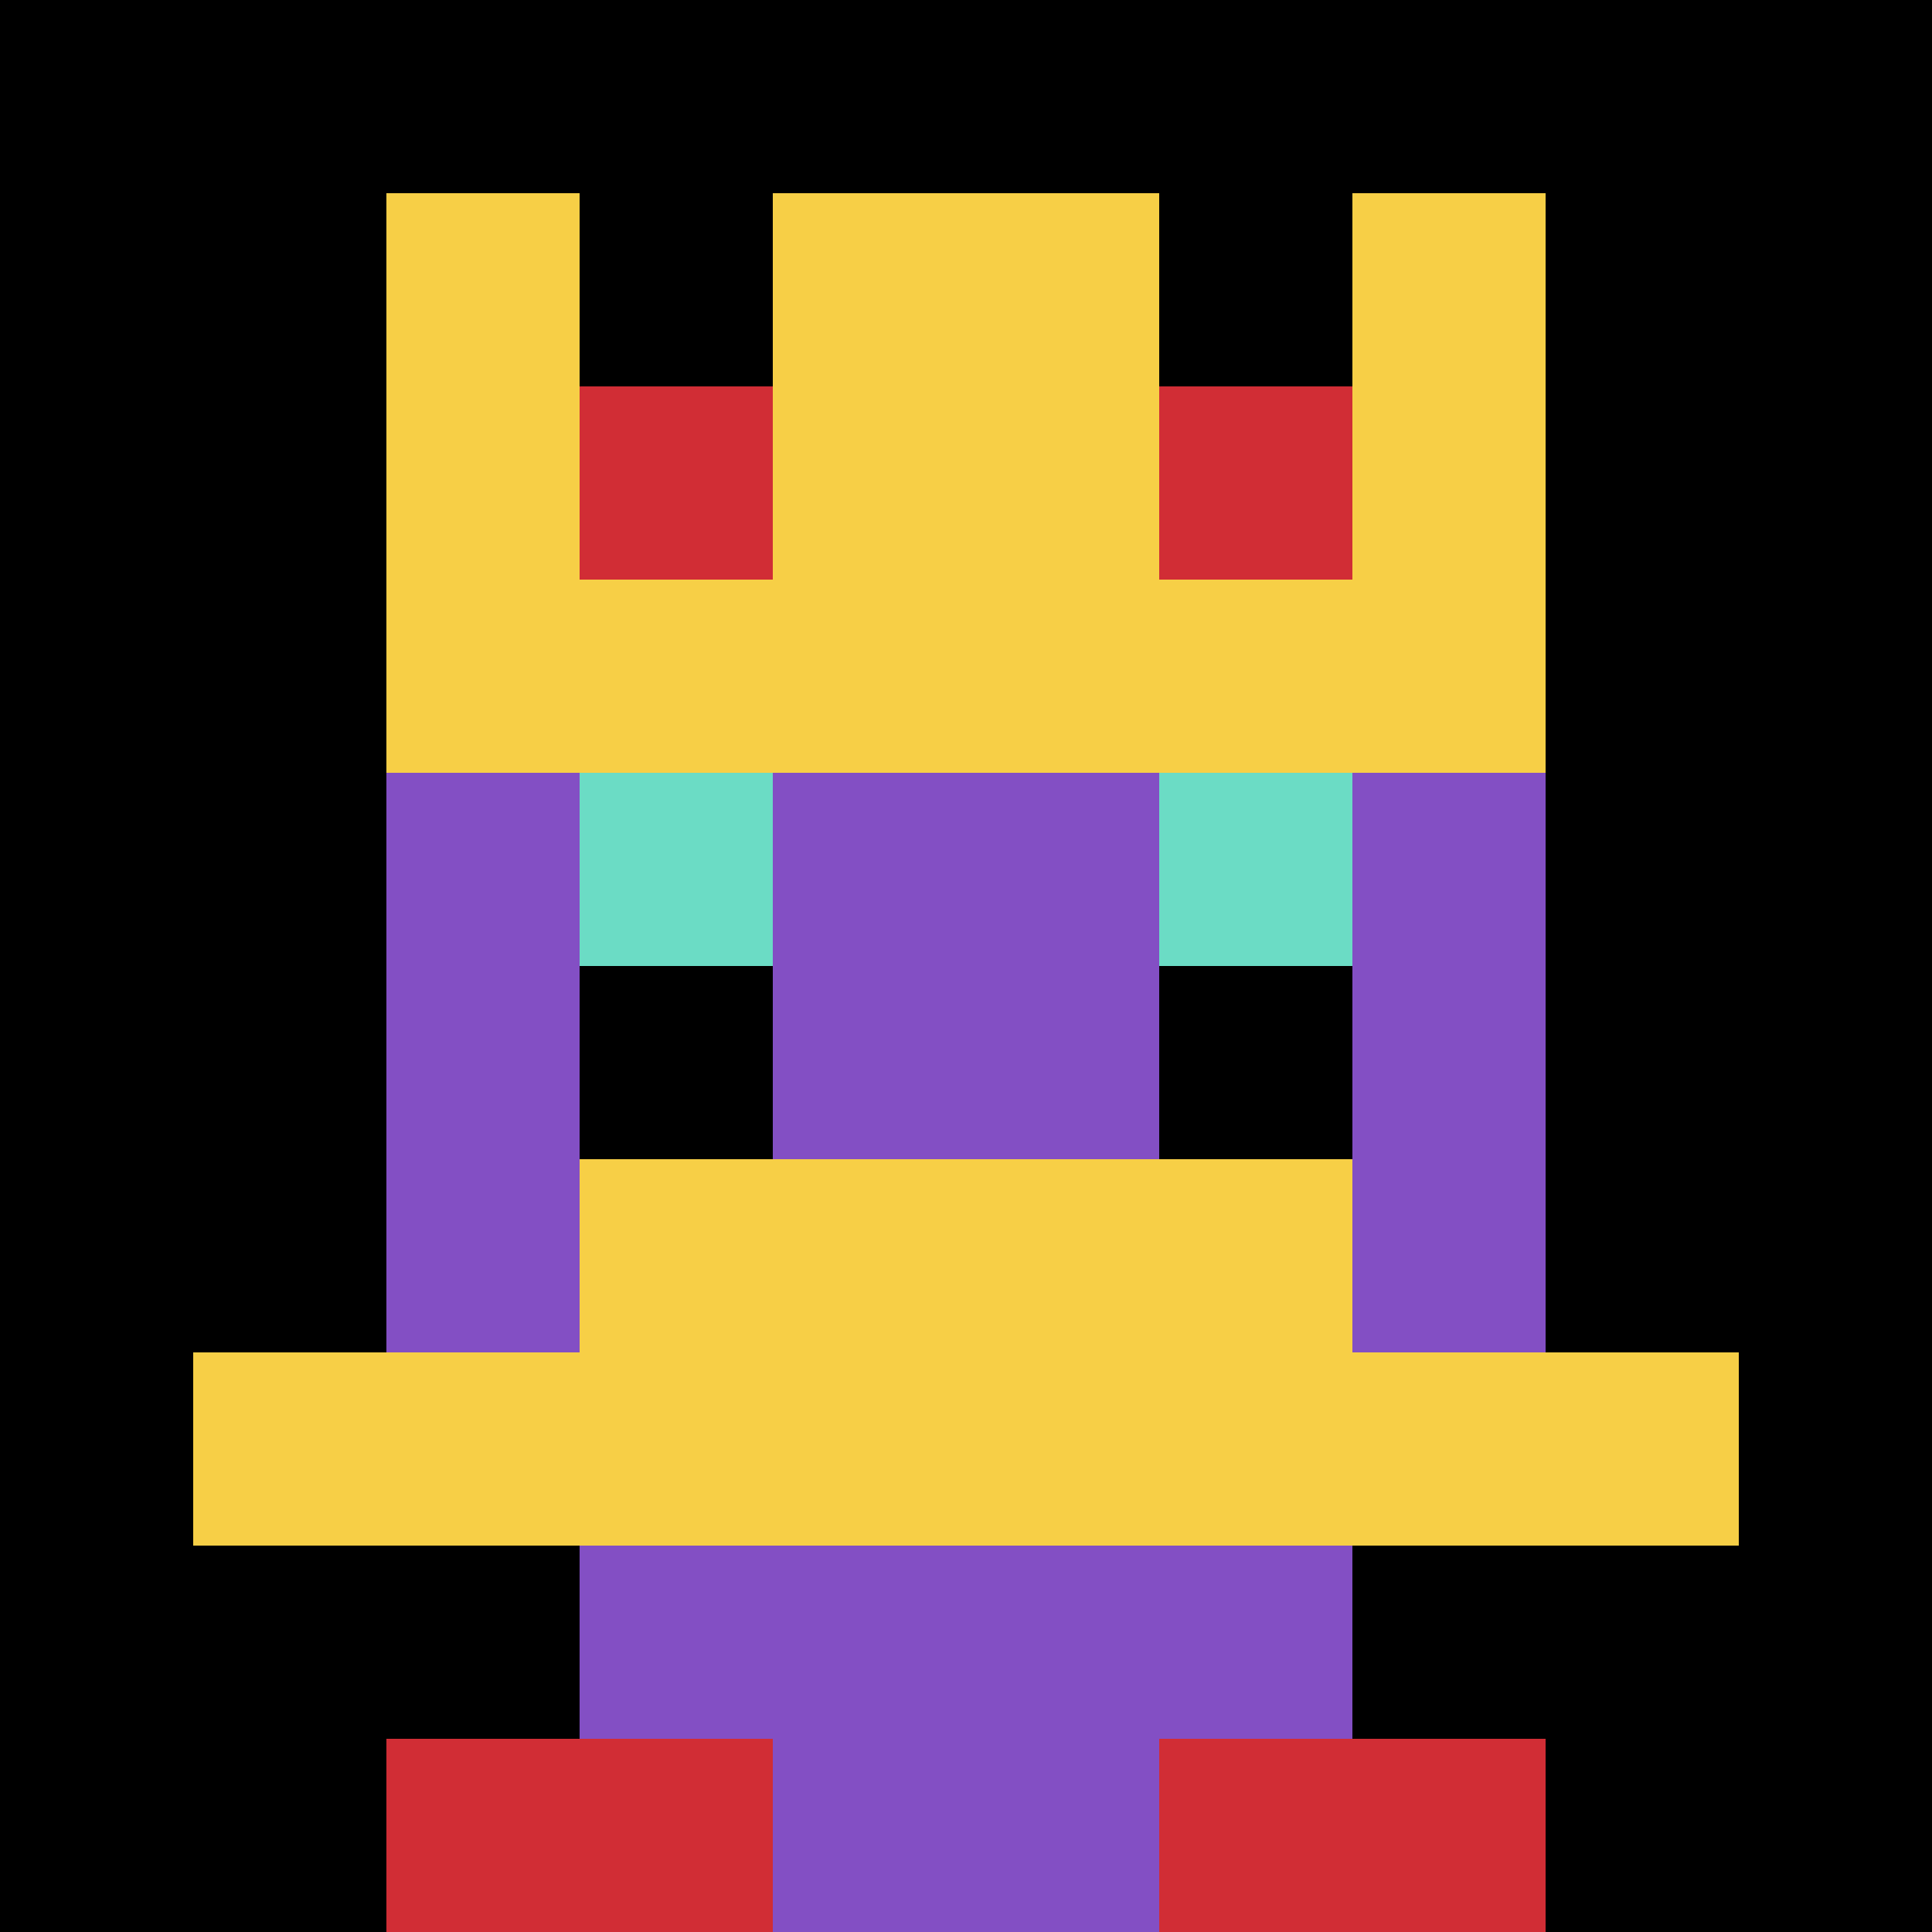
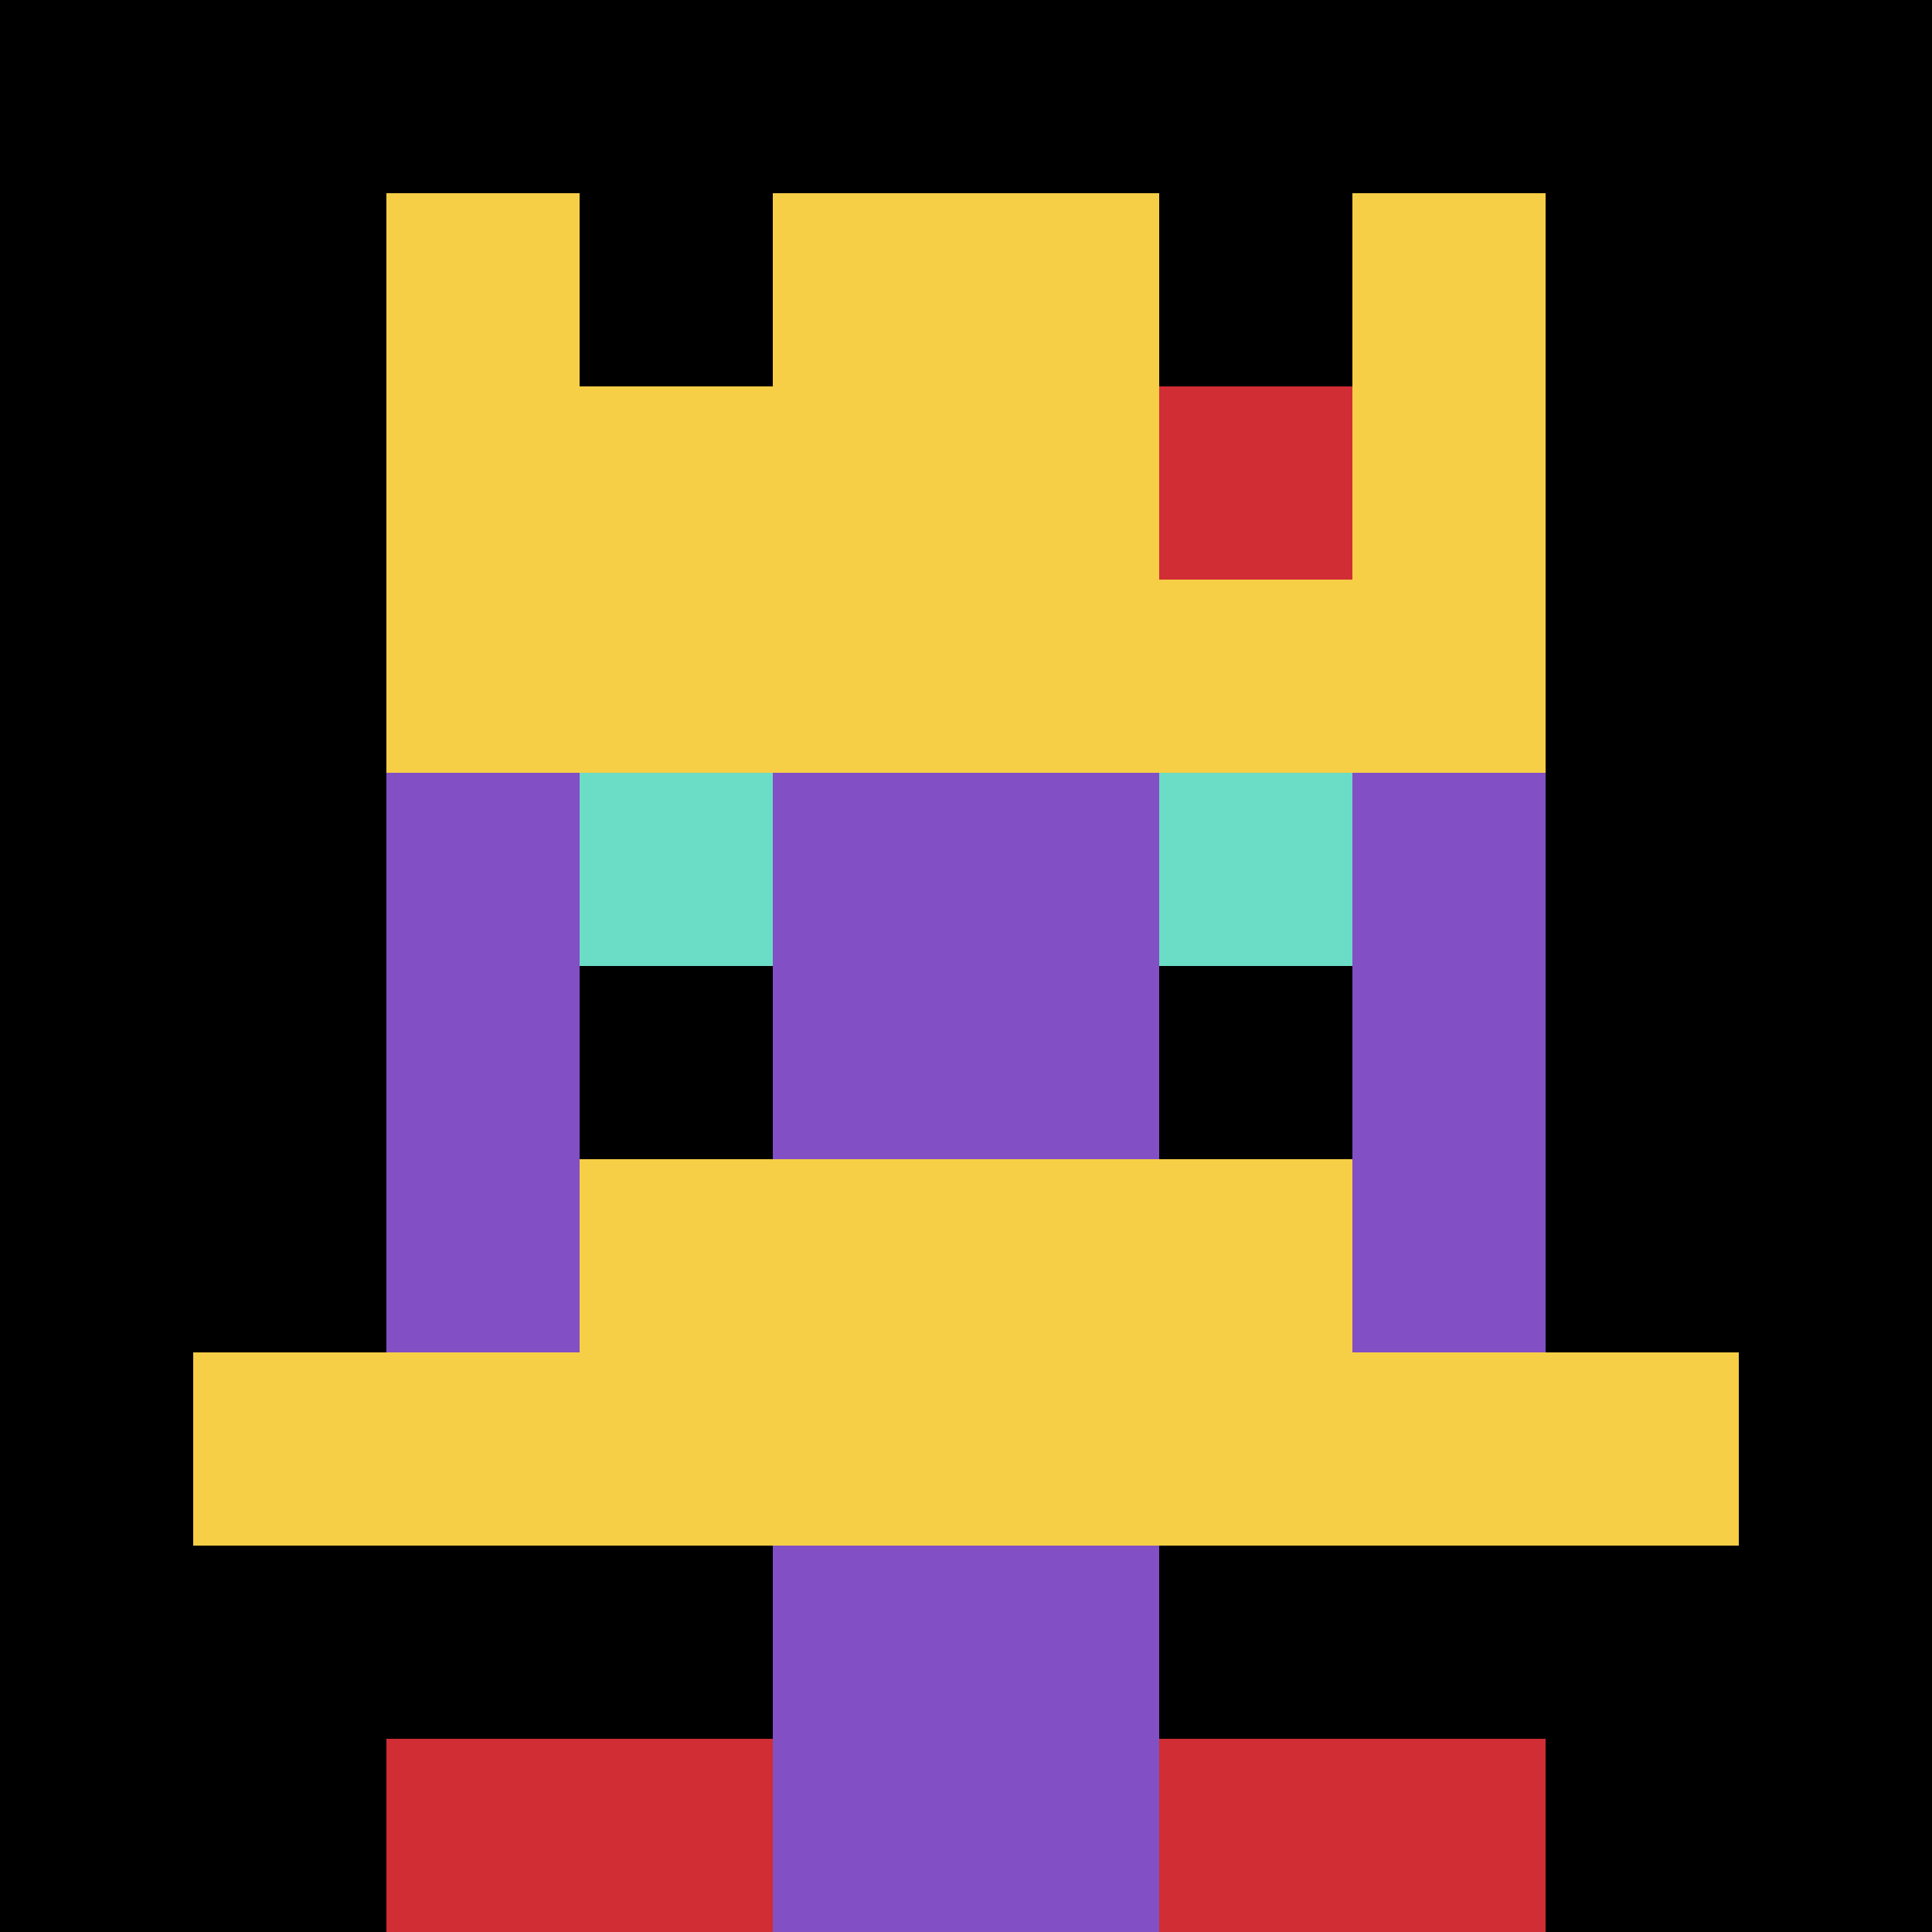
<svg xmlns="http://www.w3.org/2000/svg" version="1.1" width="917" height="917">
  <title>'goose-pfp-10258' by Dmitri Cherniak</title>
  <desc>seed=10258
backgroundColor=#ffffff
padding=23
innerPadding=0
timeout=1100
dimension=1
border=false
Save=function(){return n.handleSave()}
frame=301

Rendered at Tue Oct 03 2023 14:05:55 GMT-0400 (Eastern Daylight Time)
Generated in &lt;1ms
</desc>
  <defs />
  <rect width="100%" height="100%" fill="#ffffff" />
  <g>
    <g id="0-0">
      <rect x="0" y="0" height="917" width="917" fill="#000000" />
      <g>
-         <rect id="0-0-3-2-4-7" x="275.1" y="183.4" width="366.8" height="641.9" fill="#834FC4" />
        <rect id="0-0-2-3-6-5" x="183.4" y="275.1" width="550.2" height="458.5" fill="#834FC4" />
        <rect id="0-0-4-8-2-2" x="366.8" y="733.6" width="183.4" height="183.4" fill="#834FC4" />
        <rect id="0-0-1-7-8-1" x="91.7" y="641.9" width="733.6" height="91.7" fill="#F7CF46" />
        <rect id="0-0-3-6-4-2" x="275.1" y="550.2" width="366.8" height="183.4" fill="#F7CF46" />
        <rect id="0-0-3-4-1-1" x="275.1" y="366.8" width="91.7" height="91.7" fill="#6BDCC5" />
        <rect id="0-0-6-4-1-1" x="550.2" y="366.8" width="91.7" height="91.7" fill="#6BDCC5" />
        <rect id="0-0-3-5-1-1" x="275.1" y="458.5" width="91.7" height="91.7" fill="#000000" />
        <rect id="0-0-6-5-1-1" x="550.2" y="458.5" width="91.7" height="91.7" fill="#000000" />
        <rect id="0-0-2-1-1-2" x="183.4" y="91.7" width="91.7" height="183.4" fill="#F7CF46" />
        <rect id="0-0-4-1-2-2" x="366.8" y="91.7" width="183.4" height="183.4" fill="#F7CF46" />
        <rect id="0-0-7-1-1-2" x="641.9" y="91.7" width="91.7" height="183.4" fill="#F7CF46" />
        <rect id="0-0-2-2-6-2" x="183.4" y="183.4" width="550.2" height="183.4" fill="#F7CF46" />
-         <rect id="0-0-3-2-1-1" x="275.1" y="183.4" width="91.7" height="91.7" fill="#D12D35" />
        <rect id="0-0-6-2-1-1" x="550.2" y="183.4" width="91.7" height="91.7" fill="#D12D35" />
        <rect id="0-0-2-9-2-1" x="183.4" y="825.3" width="183.4" height="91.7" fill="#D12D35" />
        <rect id="0-0-6-9-2-1" x="550.2" y="825.3" width="183.4" height="91.7" fill="#D12D35" />
      </g>
      <rect x="0" y="0" stroke="white" stroke-width="0" height="917" width="917" fill="none" />
    </g>
  </g>
</svg>